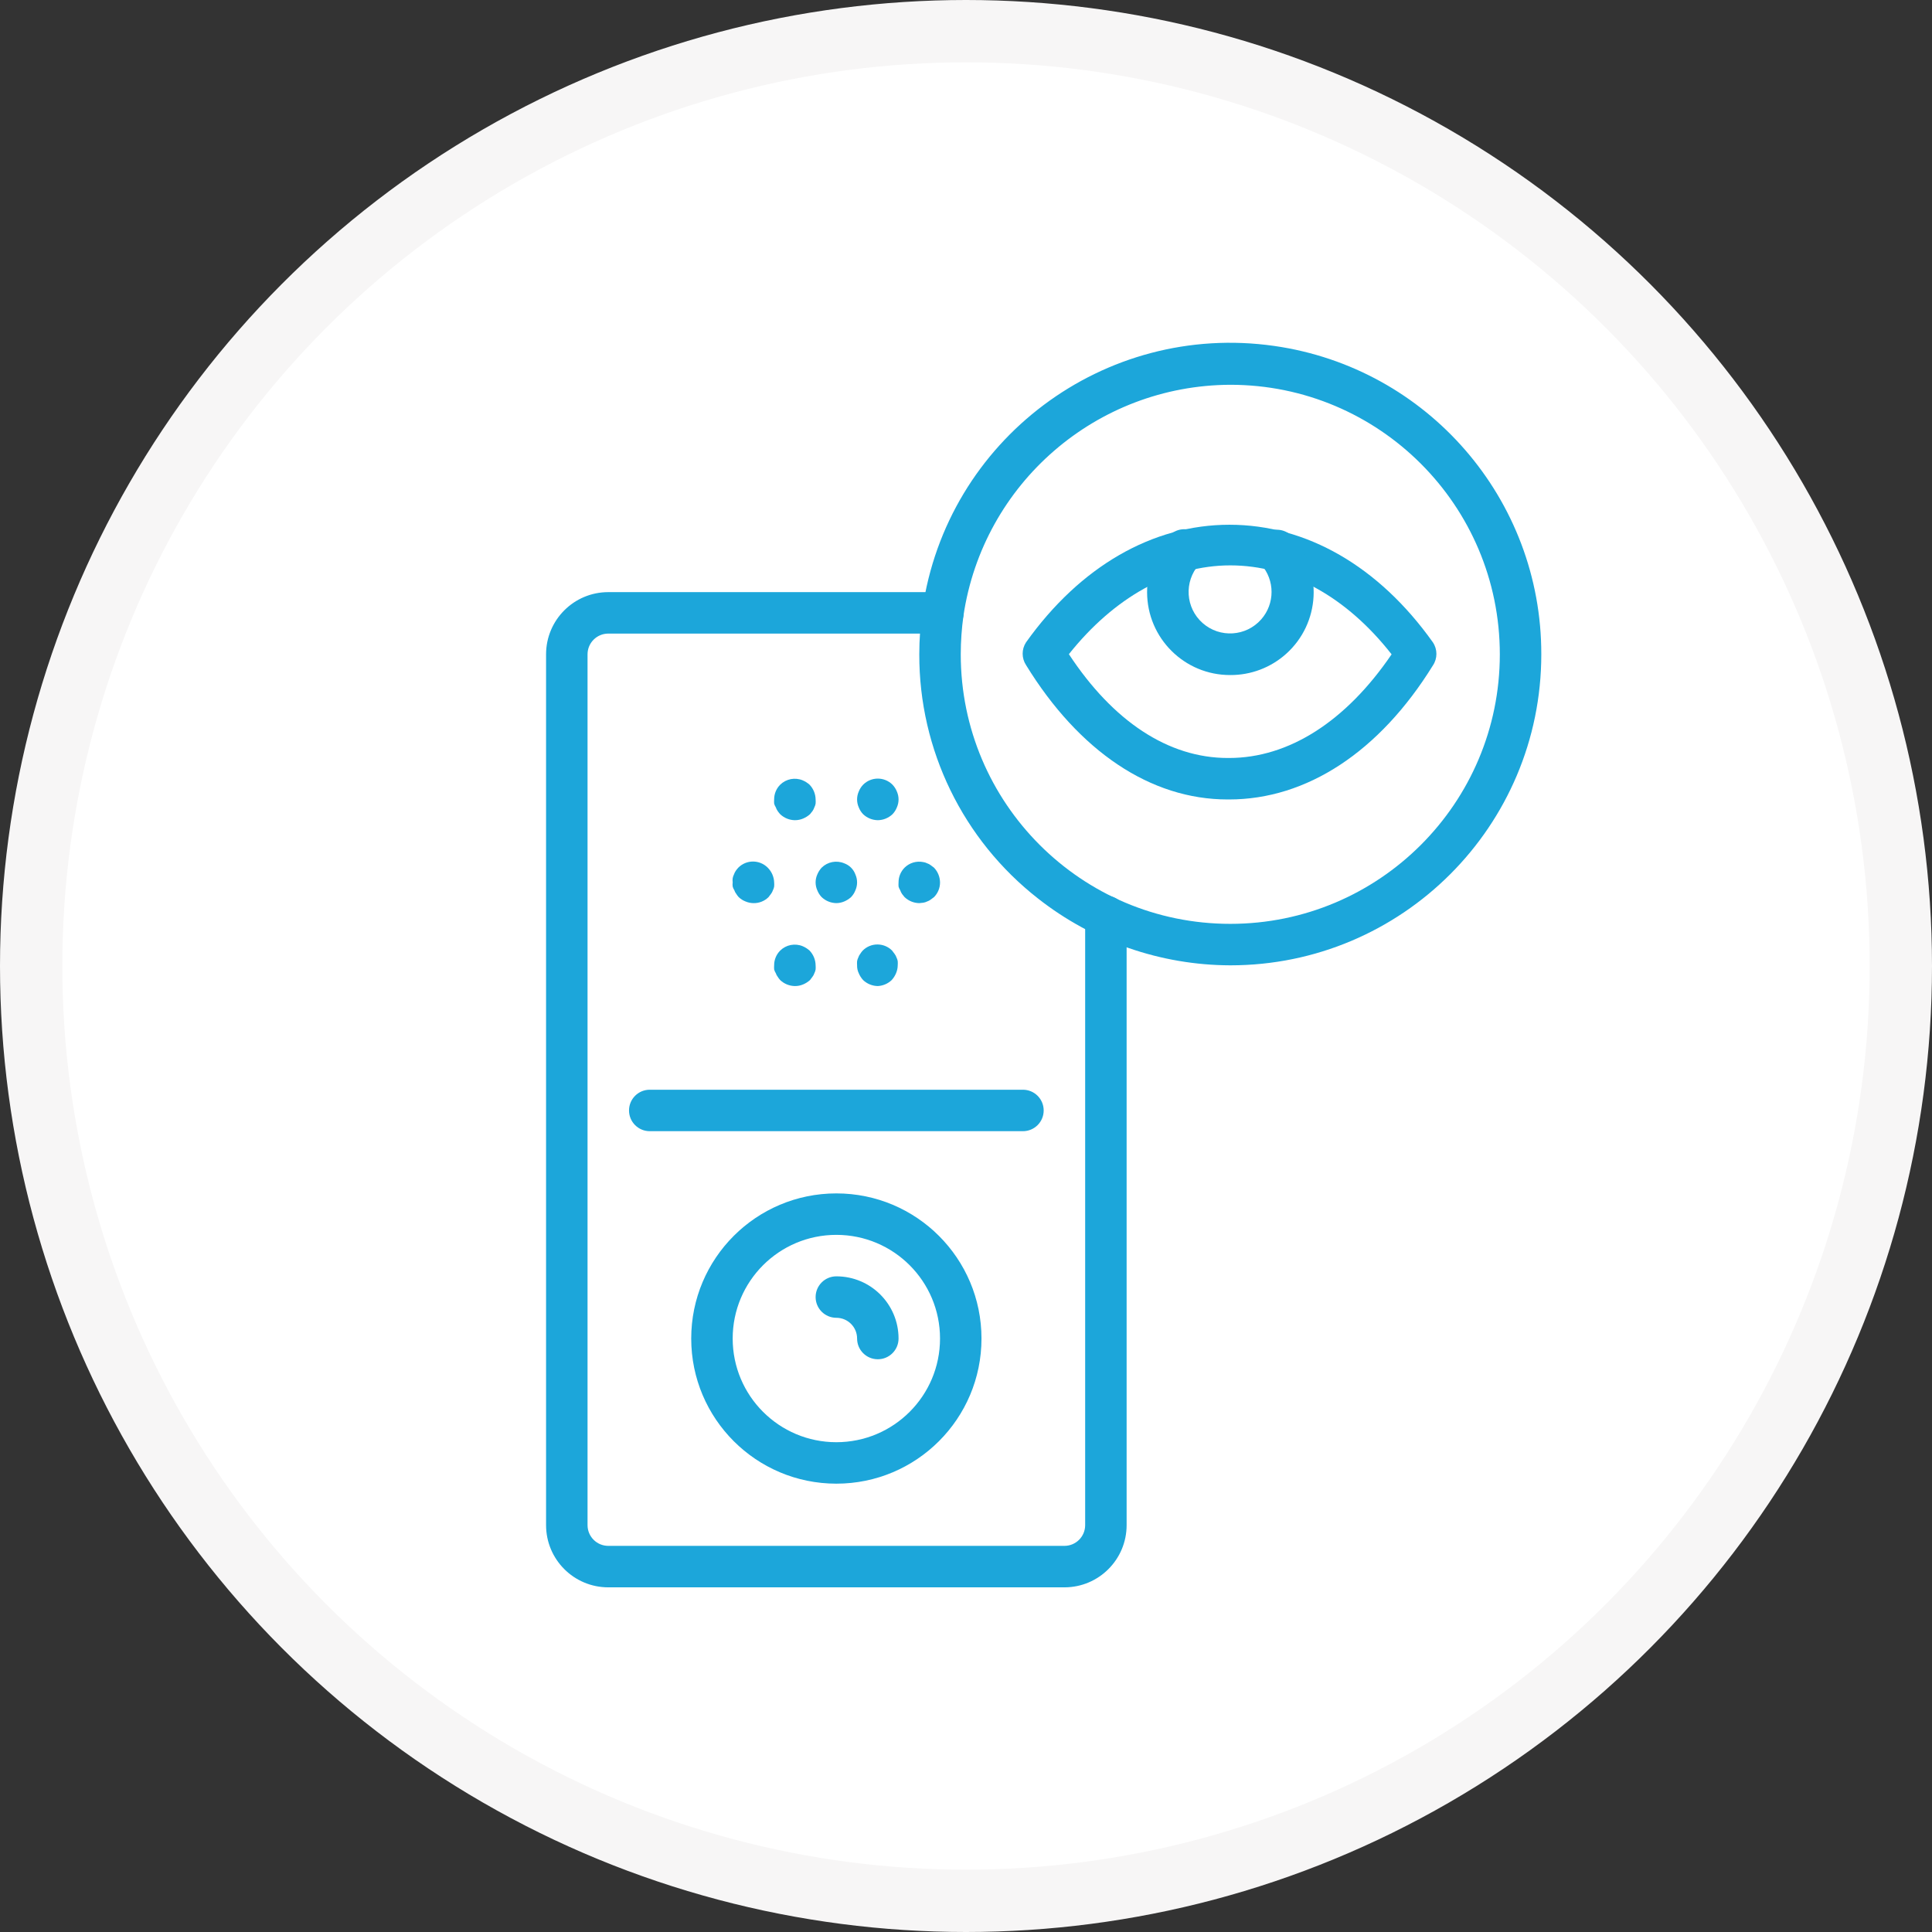
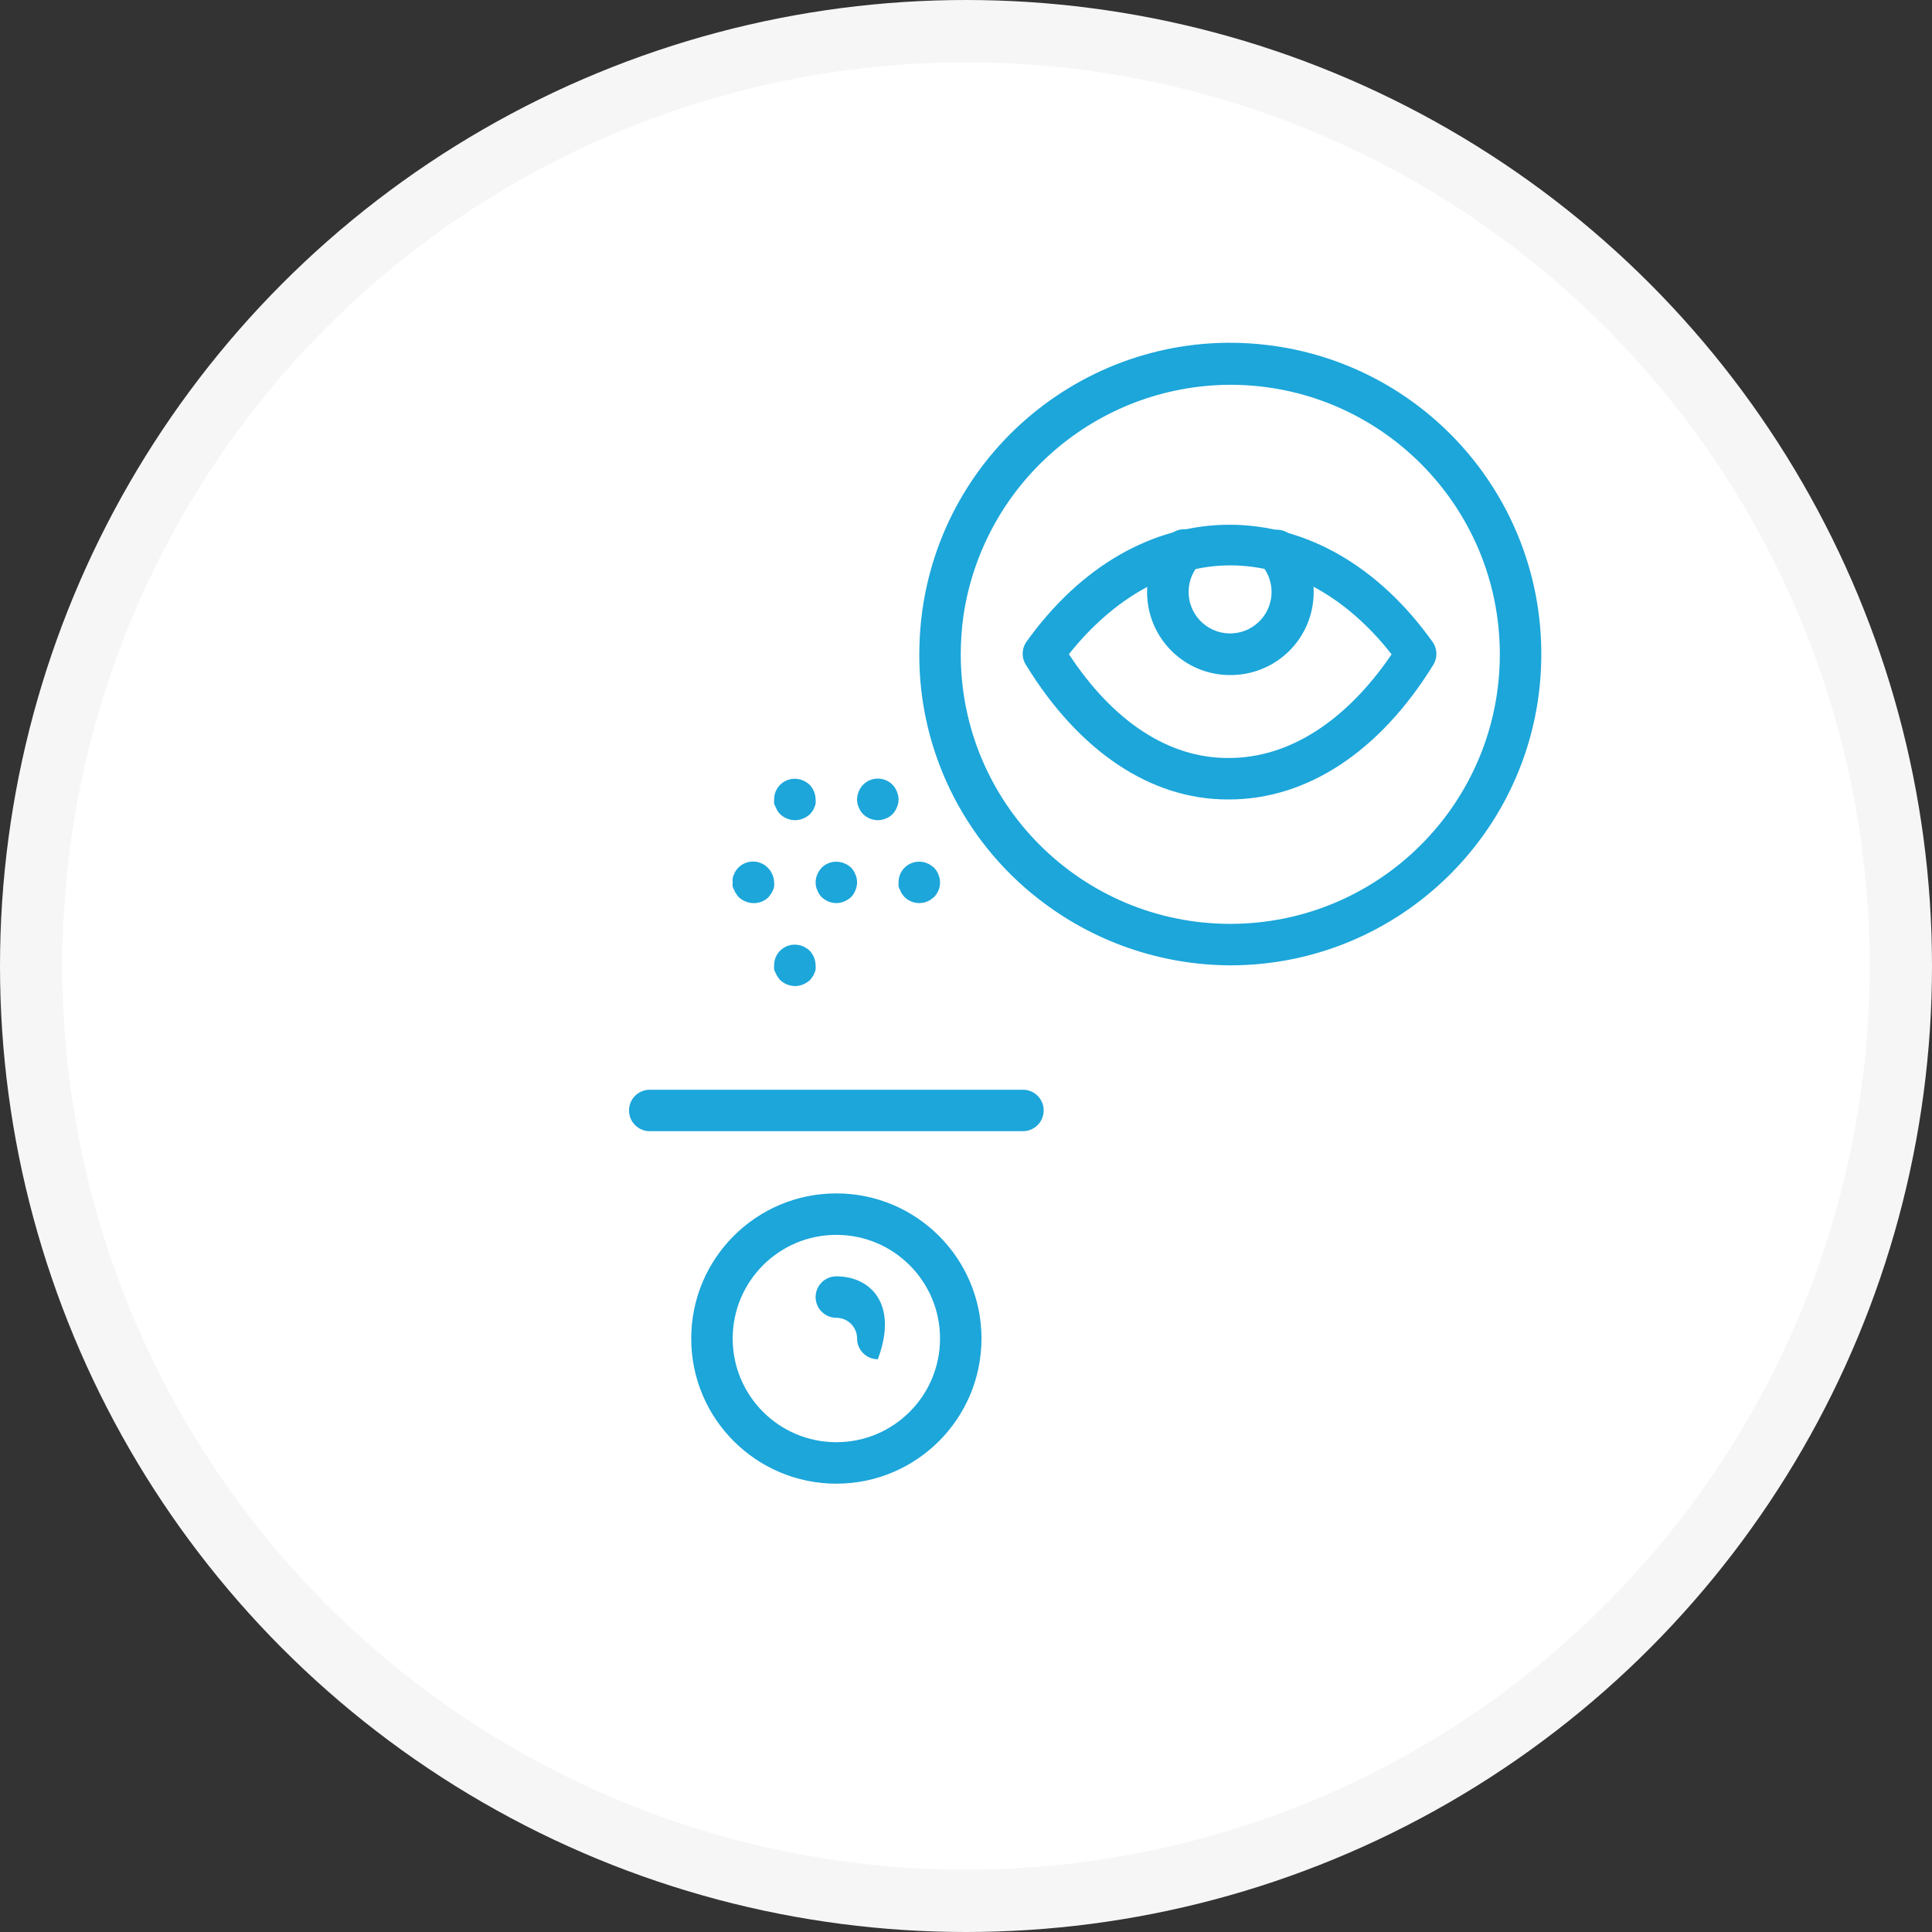
<svg xmlns="http://www.w3.org/2000/svg" width="124px" height="124px" viewBox="0 0 124 124" version="1.1">
  <rect x="0" y="0" width="124" height="124" fill="#333333" stroke="none" />
  <title>Group 6</title>
  <desc>Created with Sketch.</desc>
  <defs />
  <g id="Page-1" stroke="none" stroke-width="1" fill="none" fill-rule="evenodd">
    <g id="Home" transform="translate(-1379, -779)">
      <g id="Diensten" transform="translate(0, 779)">
        <g id="Videofonie" transform="translate(1314, 0)">
          <g id="Group-6" transform="translate(65, 0)">
            <circle id="Oval-Copy-3" stroke="#F7F6F6" stroke-width="4" fill="#FFFFFF" cx="62" cy="62" r="60" />
            <g id="doorbell" transform="translate(35, 22)" fill="#1CA6DA" fill-rule="nonzero">
              <path d="M46.778,0.202 C35.864,-1.353 25.756,6.234 24.201,17.148 C24.069,18.091 24.003,19.043 24.002,19.996 C23.987,26.118 26.801,31.904 31.627,35.672 C35.146,38.435 39.488,39.944 43.963,39.957 C54.987,39.957 63.924,31.02 63.924,19.996 C63.94,10.047 56.628,1.605 46.778,0.202 Z M43.963,37.295 C34.408,37.295 26.663,29.55 26.663,19.996 C26.664,19.168 26.722,18.341 26.836,17.52 C28.099,9.026 35.375,2.728 43.963,2.696 C53.517,2.696 61.262,10.441 61.262,19.996 C61.262,29.55 53.517,37.295 43.963,37.295 Z" id="Shape" />
-               <path d="M35.978,35.485 C35.243,35.485 34.648,36.081 34.648,36.816 L34.648,75.886 C34.648,76.621 34.052,77.217 33.317,77.217 L4.041,77.217 C3.306,77.217 2.71,76.621 2.71,75.886 L2.71,19.996 C2.71,19.261 3.306,18.665 4.041,18.665 L25.519,18.665 C26.254,18.665 26.849,18.069 26.849,17.334 C26.849,16.599 26.254,16.004 25.519,16.004 L4.041,16.004 C1.836,16.004 0.048,17.791 0.048,19.996 L0.048,75.887 C0.048,78.091 1.836,79.879 4.041,79.879 L33.317,79.879 C35.522,79.879 37.309,78.091 37.309,75.887 L37.309,36.816 C37.309,36.081 36.713,35.485 35.978,35.485 Z" id="Shape" />
              <path d="M17.348,29.311 C17.343,28.958 17.205,28.621 16.962,28.366 C16.832,28.249 16.684,28.154 16.523,28.086 C16.027,27.878 15.455,27.988 15.072,28.366 C14.823,28.617 14.684,28.957 14.686,29.311 C14.68,29.399 14.68,29.488 14.686,29.577 C14.71,29.662 14.745,29.743 14.793,29.816 C14.822,29.901 14.862,29.982 14.913,30.056 C14.962,30.126 15.016,30.192 15.072,30.256 C15.327,30.499 15.665,30.637 16.017,30.642 C16.2,30.643 16.381,30.607 16.55,30.535 C16.711,30.467 16.859,30.373 16.989,30.256 L17.148,30.056 C17.198,29.982 17.239,29.901 17.268,29.816 C17.307,29.741 17.334,29.66 17.348,29.577 C17.355,29.488 17.355,29.399 17.348,29.311 Z" id="Shape" />
              <path d="M14.687,34.634 C14.675,34.278 14.527,33.94 14.274,33.689 C14.272,33.686 14.269,33.684 14.267,33.681 C13.745,33.164 12.902,33.167 12.385,33.689 C12.327,33.752 12.274,33.819 12.225,33.888 C12.174,33.963 12.134,34.043 12.105,34.128 C12.067,34.204 12.04,34.284 12.025,34.368 C12.013,34.456 12.013,34.545 12.025,34.634 C12.012,34.722 12.012,34.812 12.025,34.9 C12.048,34.985 12.084,35.066 12.132,35.139 C12.158,35.222 12.198,35.298 12.252,35.366 C12.298,35.442 12.351,35.513 12.411,35.579 C12.538,35.7 12.687,35.795 12.85,35.858 C13.01,35.926 13.182,35.962 13.356,35.965 C13.719,35.974 14.07,35.834 14.327,35.579 L14.487,35.366 C14.54,35.298 14.58,35.221 14.607,35.139 C14.646,35.064 14.673,34.983 14.687,34.9 C14.694,34.811 14.694,34.722 14.687,34.634 Z" id="Shape" />
              <path d="M19.903,34.128 C19.782,33.794 19.519,33.53 19.184,33.409 C18.689,33.201 18.117,33.311 17.734,33.689 C17.616,33.818 17.522,33.967 17.455,34.128 C17.312,34.45 17.312,34.817 17.455,35.139 C17.518,35.303 17.613,35.452 17.734,35.578 C17.989,35.822 18.326,35.959 18.679,35.964 C18.853,35.962 19.025,35.926 19.185,35.858 C19.346,35.79 19.494,35.696 19.624,35.578 C19.745,35.452 19.84,35.303 19.903,35.139 C20.045,34.817 20.045,34.45 19.903,34.128 Z" id="Shape" />
              <path d="M24.947,33.689 L24.734,33.529 C24.666,33.476 24.589,33.436 24.507,33.409 C24.428,33.369 24.343,33.342 24.255,33.33 C23.821,33.243 23.372,33.377 23.057,33.689 C22.808,33.94 22.669,34.28 22.671,34.634 C22.665,34.722 22.665,34.811 22.671,34.9 C22.694,34.985 22.73,35.066 22.778,35.139 C22.806,35.224 22.847,35.305 22.897,35.379 C22.947,35.449 23,35.515 23.057,35.579 C23.312,35.822 23.649,35.96 24.002,35.965 L24.255,35.938 C24.343,35.925 24.428,35.898 24.507,35.858 C24.589,35.832 24.666,35.791 24.734,35.738 L24.947,35.579 C25.196,35.328 25.335,34.988 25.333,34.634 C25.328,34.281 25.19,33.944 24.947,33.689 Z" id="Shape" />
              <path d="M22.565,28.805 C22.501,28.642 22.406,28.493 22.285,28.366 C22.283,28.363 22.28,28.361 22.277,28.358 C21.756,27.841 20.913,27.844 20.395,28.366 C20.274,28.493 20.179,28.642 20.116,28.805 C19.974,29.127 19.974,29.494 20.116,29.816 C20.179,29.98 20.274,30.129 20.395,30.256 C20.65,30.499 20.988,30.637 21.34,30.642 C21.693,30.637 22.03,30.499 22.285,30.256 C22.406,30.129 22.501,29.98 22.565,29.816 C22.707,29.494 22.707,29.127 22.565,28.805 Z" id="Shape" />
              <path d="M17.348,39.957 C17.343,39.604 17.205,39.267 16.962,39.012 C16.832,38.895 16.684,38.8 16.523,38.732 C16.027,38.524 15.455,38.634 15.072,39.012 C14.823,39.263 14.684,39.603 14.686,39.957 C14.68,40.045 14.68,40.134 14.686,40.223 C14.71,40.308 14.745,40.388 14.793,40.462 C14.819,40.544 14.86,40.621 14.913,40.689 C14.959,40.765 15.012,40.836 15.072,40.902 C15.327,41.145 15.665,41.282 16.017,41.287 C16.2,41.289 16.381,41.253 16.55,41.181 C16.711,41.113 16.859,41.019 16.989,40.902 L17.148,40.689 C17.201,40.621 17.242,40.544 17.268,40.462 C17.307,40.387 17.334,40.306 17.348,40.223 C17.355,40.134 17.355,40.045 17.348,39.957 Z" id="Shape" />
-               <path d="M22.618,39.69 C22.604,39.607 22.577,39.526 22.538,39.451 C22.511,39.369 22.47,39.293 22.418,39.225 L22.258,39.012 C22.256,39.009 22.253,39.007 22.251,39.004 C21.729,38.487 20.886,38.49 20.369,39.012 C20.309,39.077 20.255,39.149 20.209,39.225 C20.156,39.292 20.116,39.369 20.089,39.451 C20.051,39.526 20.024,39.607 20.01,39.69 C20.003,39.779 20.003,39.868 20.01,39.957 C20.005,40.131 20.041,40.305 20.116,40.462 C20.183,40.624 20.278,40.772 20.395,40.902 C20.65,41.145 20.988,41.282 21.34,41.287 C21.674,41.27 21.99,41.133 22.232,40.902 C22.349,40.772 22.444,40.624 22.511,40.462 C22.579,40.302 22.616,40.131 22.618,39.957 C22.625,39.868 22.625,39.779 22.618,39.69 Z" id="Shape" />
              <path d="M30.655,47.941 L6.702,47.941 C5.967,47.941 5.372,48.537 5.372,49.272 C5.372,50.007 5.967,50.602 6.702,50.602 L30.655,50.602 C31.39,50.602 31.986,50.007 31.986,49.272 C31.986,48.537 31.39,47.941 30.655,47.941 Z" id="Shape" />
              <path d="M18.679,54.595 C13.534,54.595 9.364,58.765 9.364,63.91 C9.364,69.054 13.534,73.225 18.679,73.225 C23.823,73.225 27.994,69.054 27.994,63.91 C27.994,58.765 23.823,54.595 18.679,54.595 Z M18.679,70.564 C15.004,70.564 12.025,67.585 12.025,63.91 C12.025,60.235 15.004,57.256 18.679,57.256 C22.354,57.256 25.333,60.235 25.333,63.91 C25.333,67.585 22.354,70.564 18.679,70.564 Z" id="Shape" />
-               <path d="M18.679,59.918 C17.944,59.918 17.348,60.514 17.348,61.248 C17.348,61.983 17.944,62.579 18.679,62.579 C19.414,62.579 20.01,63.175 20.01,63.91 C20.01,64.645 20.605,65.24 21.34,65.24 C22.075,65.24 22.671,64.645 22.671,63.91 C22.671,61.705 20.884,59.918 18.679,59.918 Z" id="Shape" />
+               <path d="M18.679,59.918 C17.944,59.918 17.348,60.514 17.348,61.248 C17.348,61.983 17.944,62.579 18.679,62.579 C19.414,62.579 20.01,63.175 20.01,63.91 C20.01,64.645 20.605,65.24 21.34,65.24 C22.671,61.705 20.884,59.918 18.679,59.918 Z" id="Shape" />
              <path d="M56.964,19.224 C53.491,14.34 48.847,11.679 43.91,11.679 C38.972,11.679 34.328,14.353 30.855,19.224 C30.563,19.668 30.563,20.244 30.855,20.688 C34.248,26.21 38.839,29.311 43.79,29.311 L43.883,29.311 C48.86,29.311 53.531,26.264 56.964,20.714 C57.268,20.264 57.268,19.674 56.964,19.224 Z M43.883,26.649 L43.803,26.649 C39.971,26.649 36.431,24.281 33.61,19.996 L33.596,19.996 C36.484,16.363 40.144,14.287 43.963,14.287 C47.782,14.287 51.428,16.31 54.316,19.996 C51.375,24.32 47.702,26.649 43.883,26.649 Z" id="Shape" />
              <path d="M47.955,12.45 C47.462,11.896 46.613,11.845 46.059,12.337 C45.504,12.83 45.453,13.679 45.946,14.234 C46.833,15.24 46.833,16.748 45.946,17.754 C44.973,18.857 43.292,18.962 42.189,17.99 C41.086,17.018 40.981,15.336 41.953,14.233 C41.986,14.2 42.017,14.166 42.046,14.129 C42.506,13.556 42.415,12.719 41.841,12.259 C41.268,11.799 40.431,11.89 39.971,12.463 C39.099,13.443 38.619,14.709 38.623,16.02 C38.633,18.96 41.023,21.336 43.963,21.326 C45.284,21.333 46.561,20.849 47.545,19.967 C49.734,18.005 49.917,14.639 47.955,12.45 Z" id="Shape" />
            </g>
          </g>
        </g>
      </g>
    </g>
  </g>
</svg>